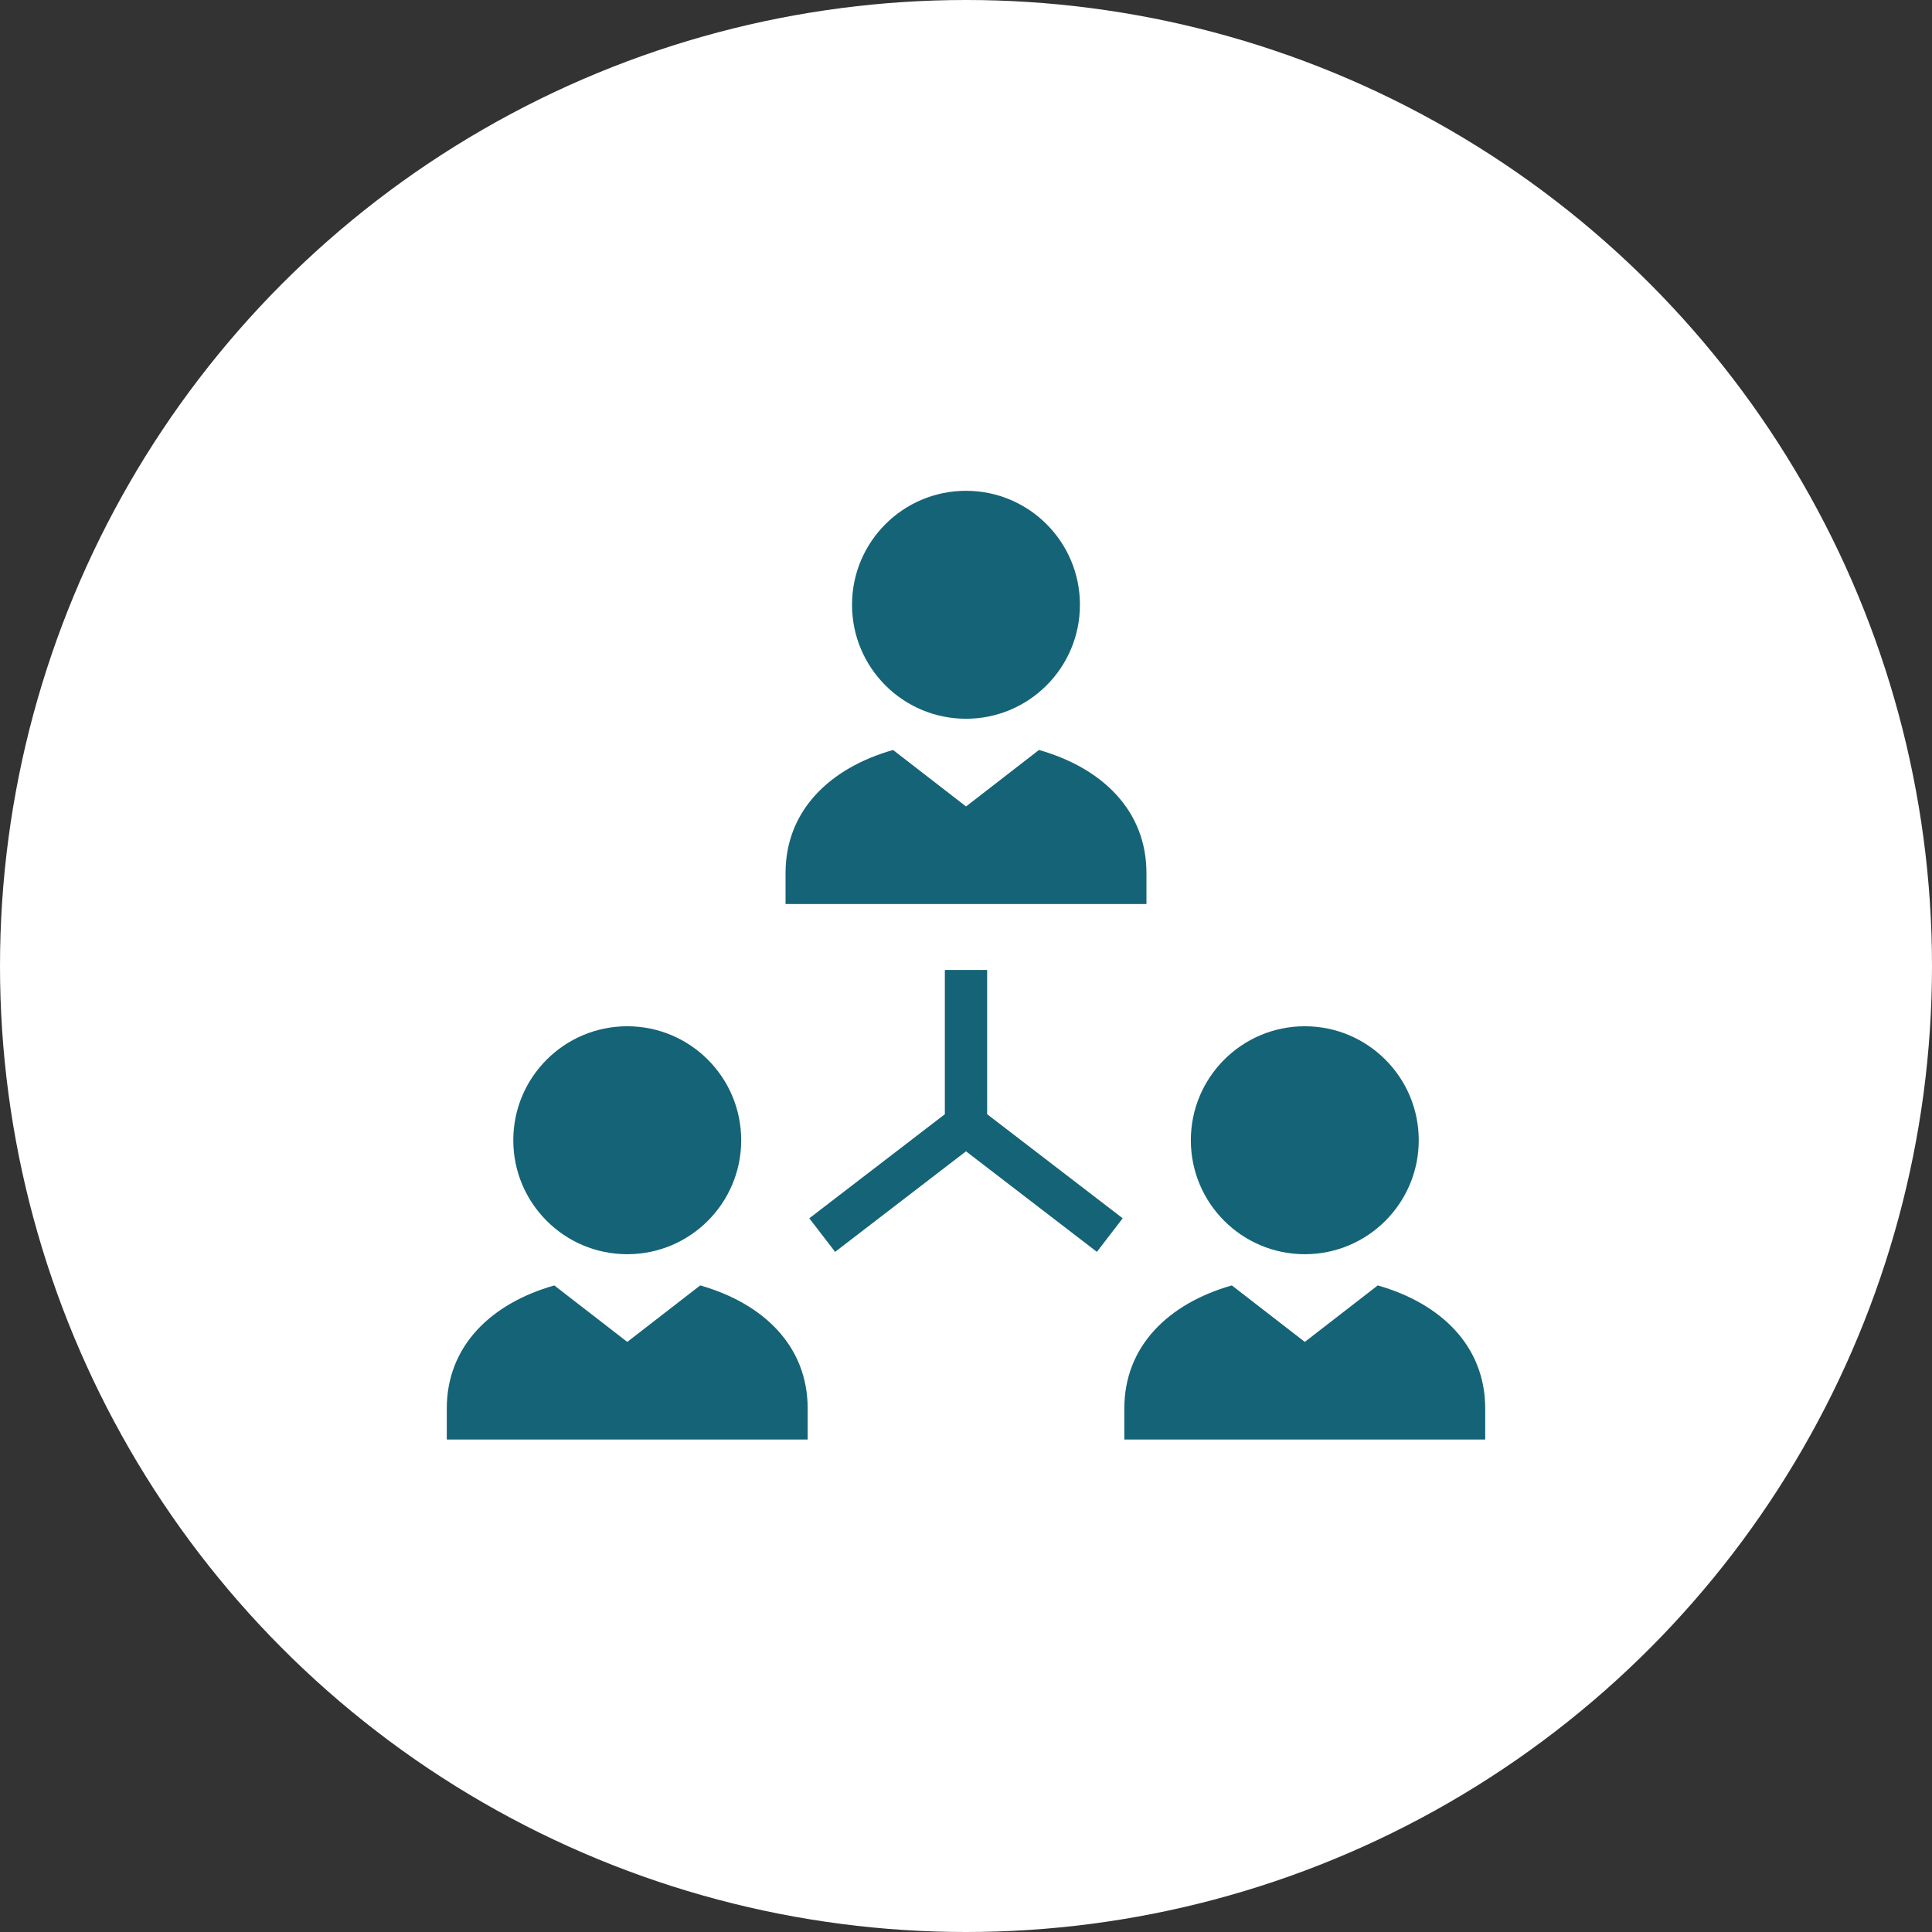
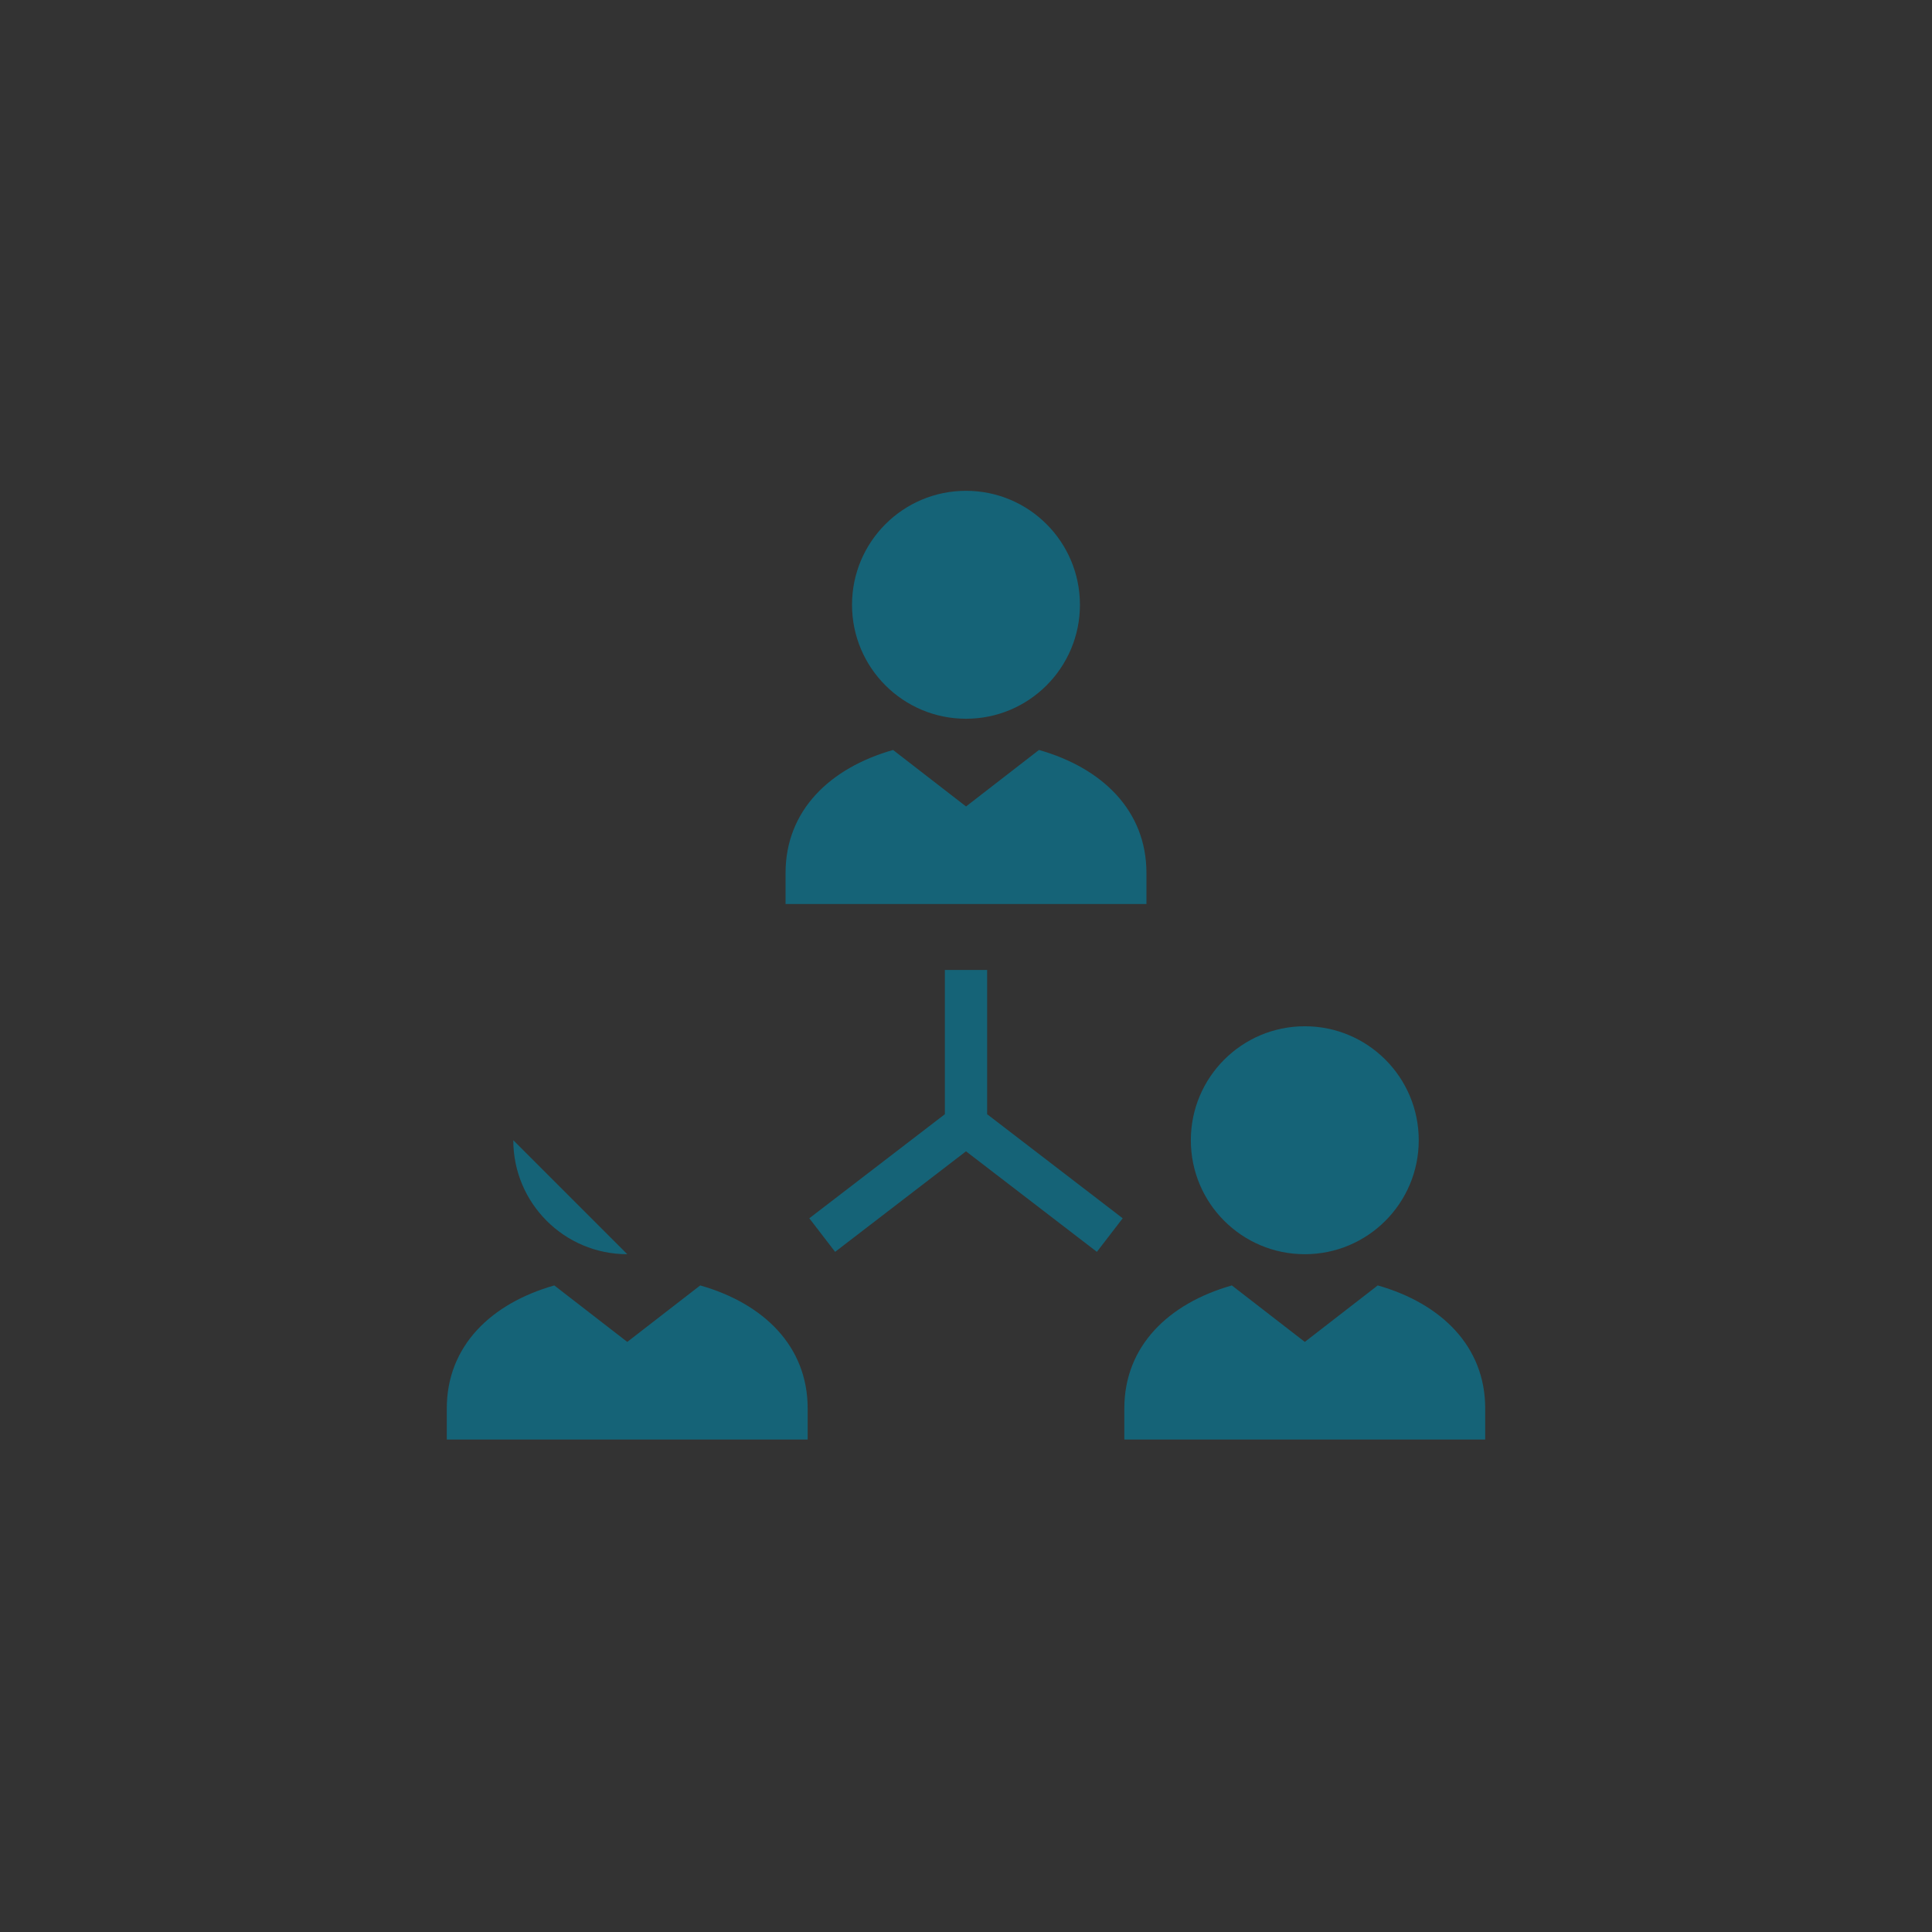
<svg xmlns="http://www.w3.org/2000/svg" id="Livello_1" viewBox="0 0 460.4 460.4">
  <rect x="0" y="0" width="460.4" height="460.4" fill="#333333" stroke="none" />
  <defs>
    <style>
      .cls-1 {
        fill: #fff;
      }

      .cls-2 {
        fill: #156377;
      }
    </style>
  </defs>
-   <circle class="cls-1" cx="230.2" cy="230.2" r="230.2" />
  <g>
-     <path class="cls-2" d="M122.32,271.72c0,15,12.16,27.16,27.16,27.16s27.15-12.16,27.15-27.16-12.15-27.16-27.15-27.16-27.16,12.16-27.16,27.16Z" />
+     <path class="cls-2" d="M122.32,271.72c0,15,12.16,27.16,27.16,27.16Z" />
    <path class="cls-2" d="M166.86,306.32l-17.38,13.46-17.39-13.46c-15.08,4.29-25.62,14.45-25.62,29.32v7.4h86v-7.4c0-14.87-10.53-25.03-25.61-29.32Z" />
    <path class="cls-2" d="M203.04,144.12c0,15,12.16,27.16,27.16,27.16s27.15-12.16,27.15-27.16-12.15-27.16-27.15-27.16-27.16,12.16-27.16,27.16Z" />
    <path class="cls-2" d="M273.2,208.04c0-14.87-10.53-25.03-25.61-29.32l-17.38,13.46-17.39-13.46c-15.08,4.29-25.62,14.45-25.62,29.32v7.39h86v-7.39Z" />
    <path class="cls-2" d="M310.94,298.88c14.99,0,27.15-12.16,27.15-27.16s-12.15-27.16-27.15-27.16-27.16,12.16-27.16,27.16,12.16,27.16,27.16,27.16Z" />
    <path class="cls-2" d="M328.32,306.32l-17.38,13.46-17.39-13.46c-15.08,4.29-25.62,14.45-25.62,29.32v7.4h86v-7.4c0-14.87-10.54-25.03-25.61-29.32Z" />
    <polygon class="cls-2" points="235.24 231.14 225.16 231.14 225.16 265.52 192.86 290.32 199.01 298.32 230.2 274.36 261.39 298.32 267.54 290.32 235.24 265.52 235.24 231.14" />
  </g>
</svg>